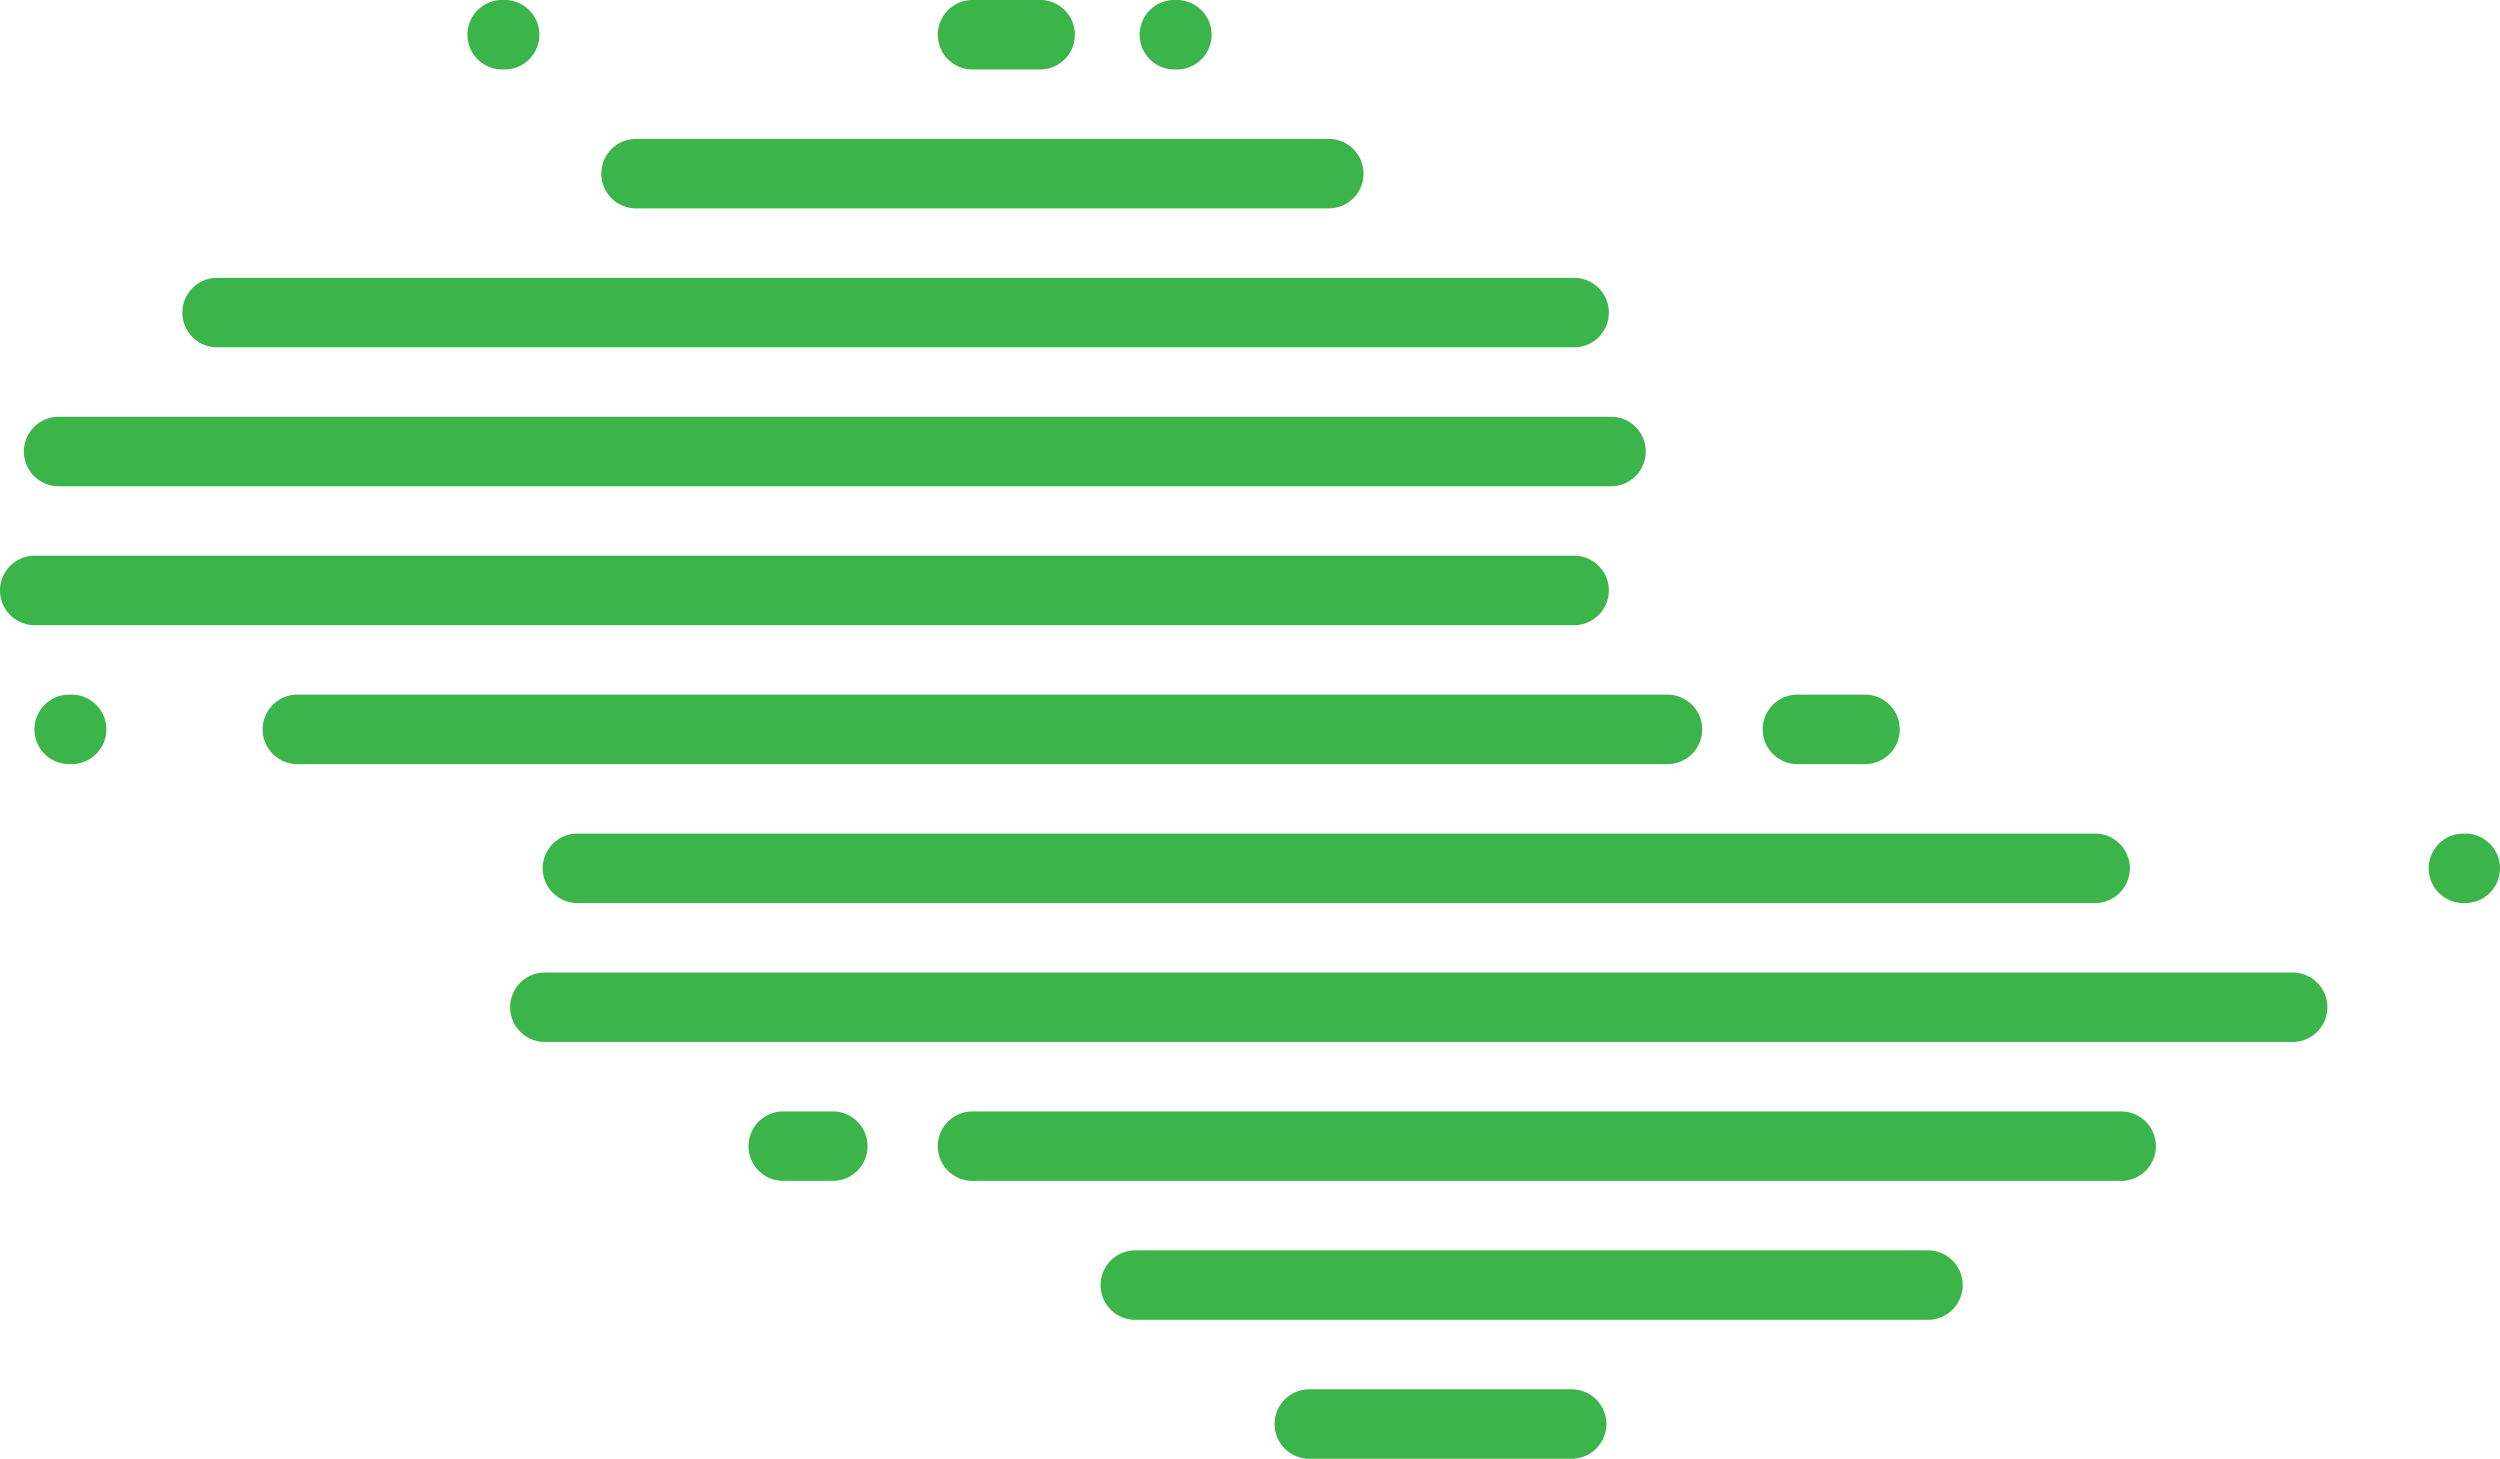
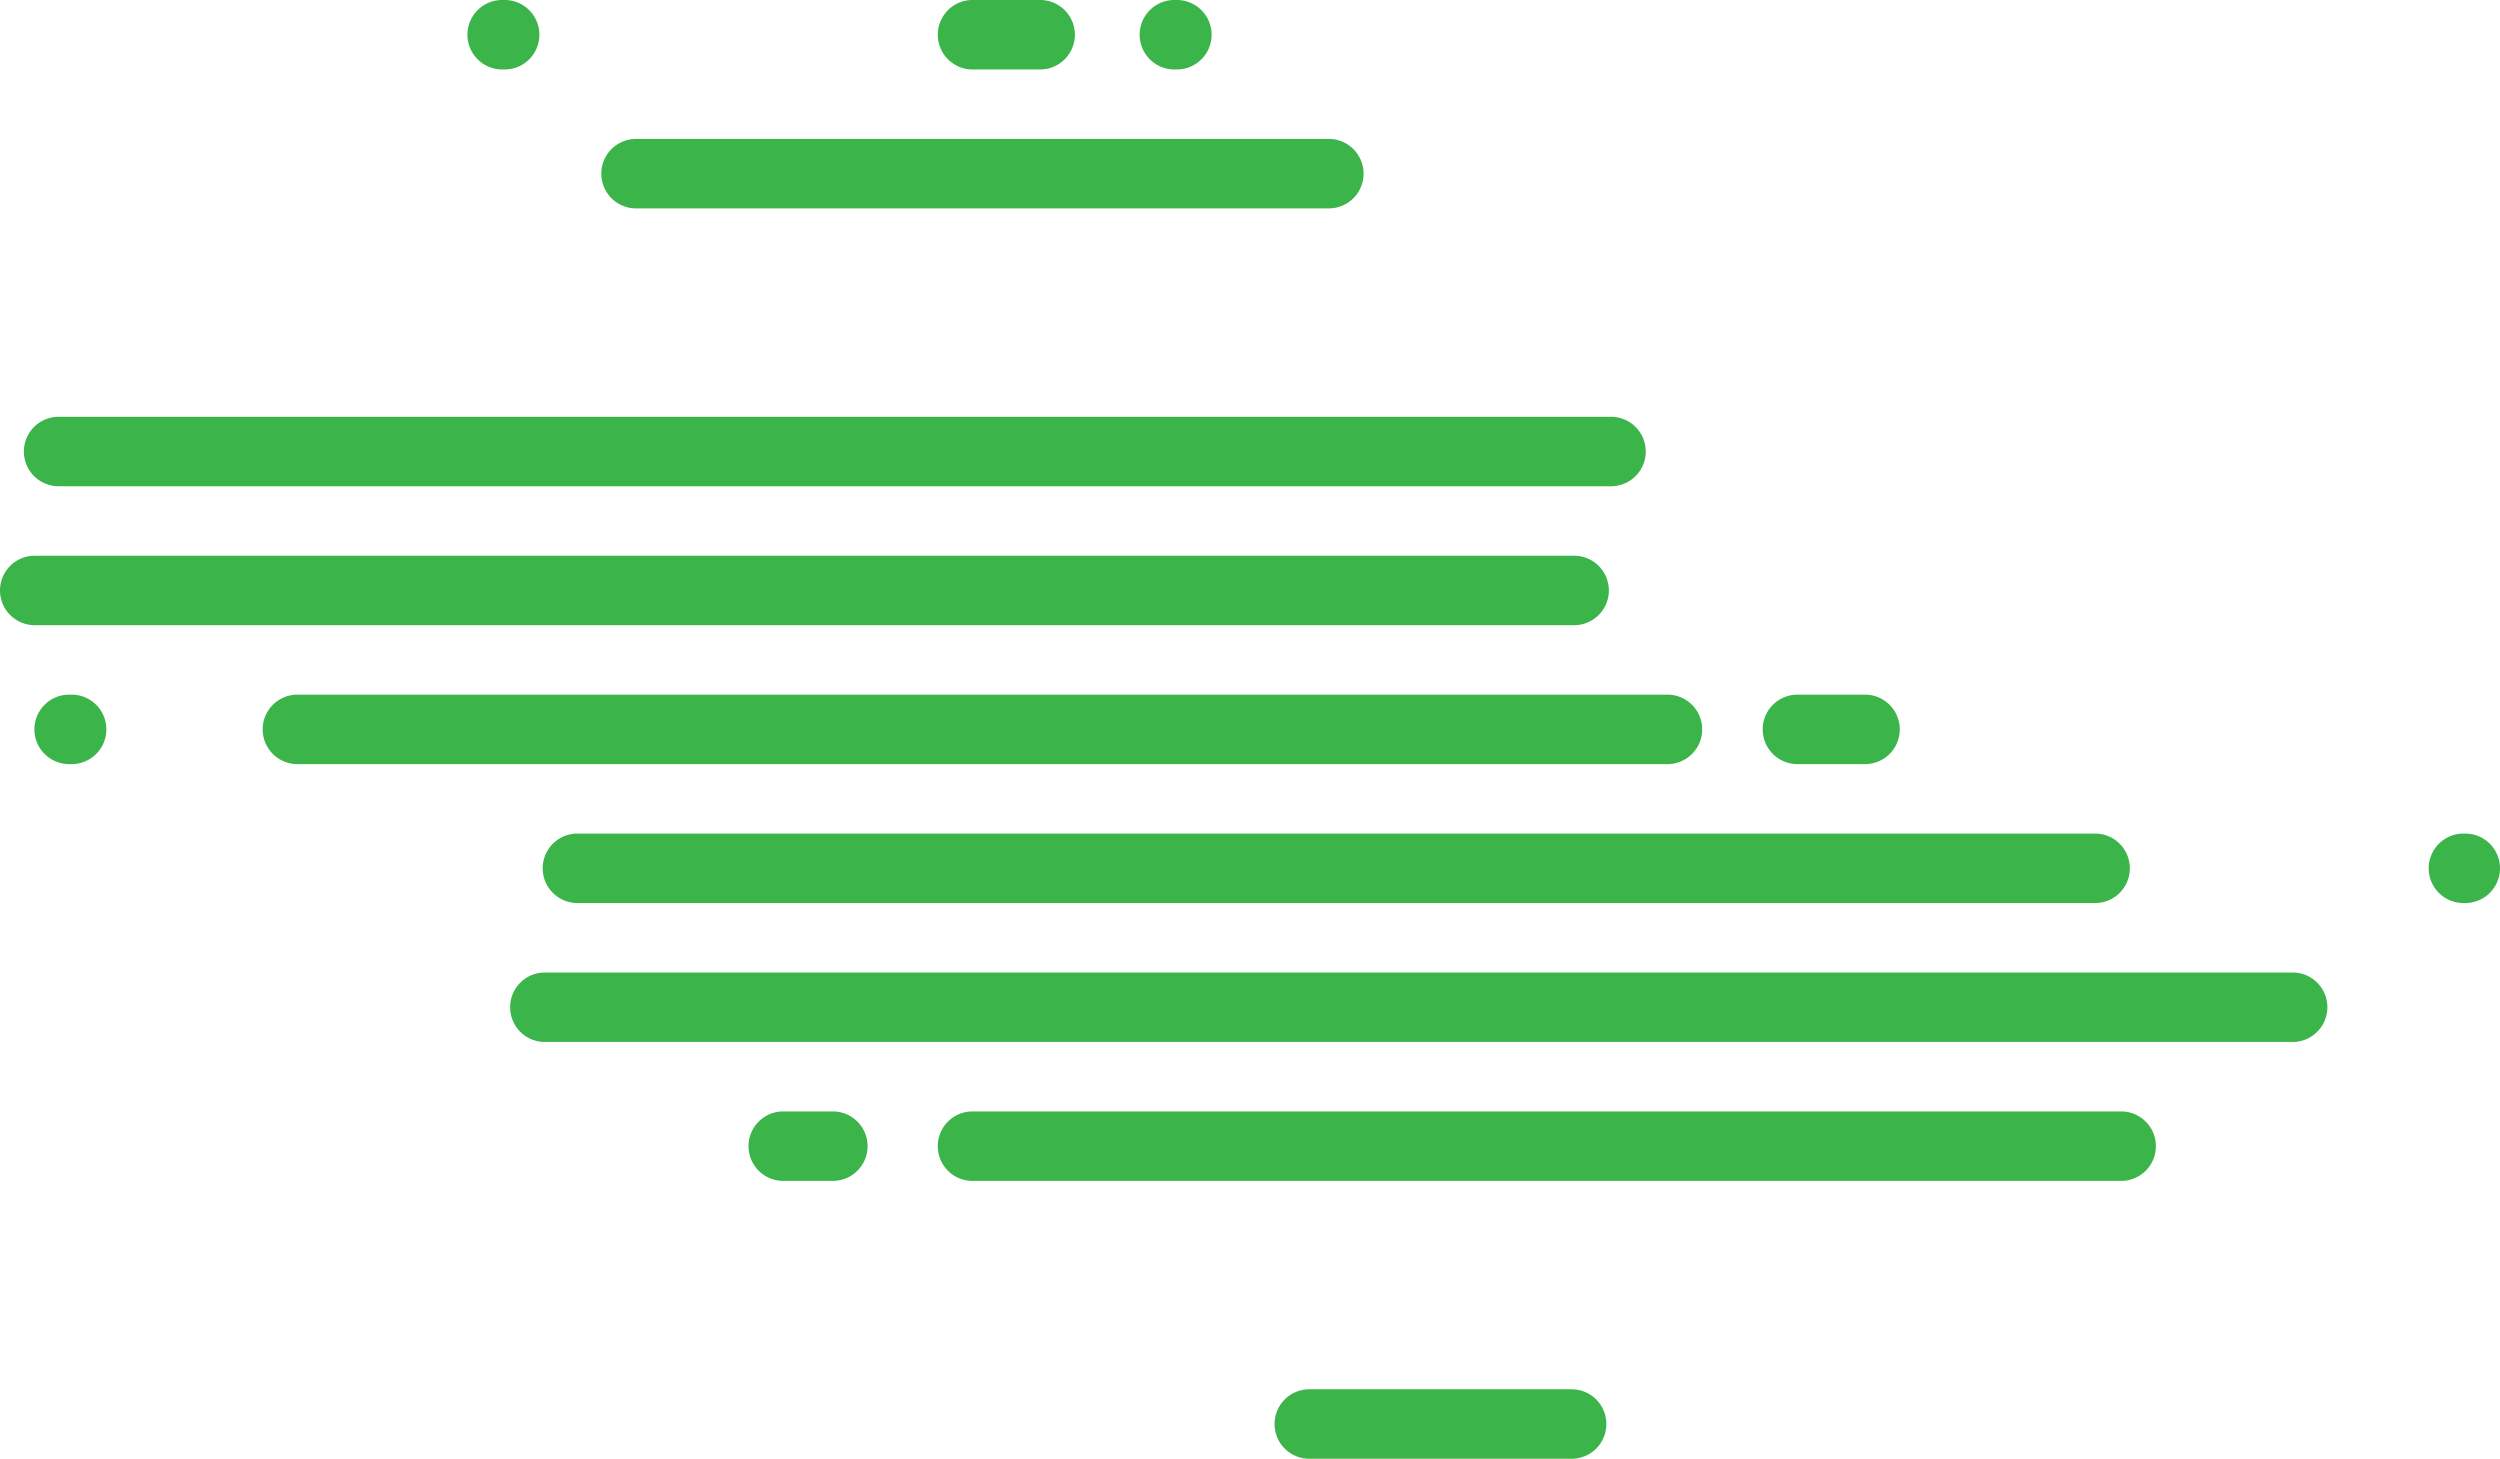
<svg xmlns="http://www.w3.org/2000/svg" id="Group_34" data-name="Group 34" width="419.296" height="244.66" viewBox="0 0 419.296 244.66">
  <g id="Group_16" data-name="Group 16" transform="translate(157.281)">
    <path id="Path_15" data-name="Path 15" d="M883.2,1944.273h-11.34a5.825,5.825,0,1,1,0-11.651H883.2a5.825,5.825,0,1,1,0,11.651Z" transform="translate(-866.03 -1932.623)" fill="#3bb44a" />
  </g>
  <g id="Group_17" data-name="Group 17" transform="translate(295.631 116.505)">
    <path id="Path_16" data-name="Path 16" d="M1073.2,2104.273h-11.34a5.825,5.825,0,0,1,0-11.65h11.34a5.825,5.825,0,0,1,0,11.65Z" transform="translate(-1056.03 -2092.623)" fill="#3bb44a" />
  </g>
  <g id="Group_18" data-name="Group 18" transform="translate(78.398)">
    <path id="Path_17" data-name="Path 17" d="M763.94,1944.273h-.418a5.825,5.825,0,0,1,0-11.651h.418a5.825,5.825,0,0,1,0,11.651Z" transform="translate(-757.697 -1932.623)" fill="#3bb44a" />
  </g>
  <g id="Group_19" data-name="Group 19" transform="translate(191.141)">
    <path id="Path_18" data-name="Path 18" d="M918.773,1944.273h-.418a5.825,5.825,0,1,1,0-11.651h.418a5.825,5.825,0,0,1,0,11.651Z" transform="translate(-912.53 -1932.623)" fill="#3bb44a" />
  </g>
  <g id="Group_20" data-name="Group 20" transform="translate(5.771 116.505)">
    <path id="Path_19" data-name="Path 19" d="M664.2,2104.273h-.418a5.825,5.825,0,0,1,0-11.65h.418a5.825,5.825,0,0,1,0,11.65Z" transform="translate(-657.956 -2092.623)" fill="#3bb44a" />
  </g>
  <g id="Group_21" data-name="Group 21" transform="translate(100.849 23.301)">
    <path id="Path_20" data-name="Path 20" d="M910.55,1976.273H794.355a5.825,5.825,0,0,1,0-11.65H910.55a5.825,5.825,0,1,1,0,11.65Z" transform="translate(-788.53 -1964.623)" fill="#3bb44a" />
  </g>
  <g id="Group_22" data-name="Group 22" transform="translate(30.583 46.602)">
-     <path id="Path_21" data-name="Path 21" d="M925.458,2008.273h-227.6a5.825,5.825,0,0,1,0-11.65h227.6a5.825,5.825,0,0,1,0,11.65Z" transform="translate(-692.03 -1996.623)" fill="#3bb44a" />
-   </g>
+     </g>
  <g id="Group_23" data-name="Group 23" transform="translate(4.005 69.903)">
    <path id="Path_22" data-name="Path 22" d="M921.724,2040.273H661.355a5.825,5.825,0,0,1,0-11.65H921.724a5.825,5.825,0,0,1,0,11.65Z" transform="translate(-655.53 -2028.623)" fill="#3bb44a" />
  </g>
  <g id="Group_24" data-name="Group 24" transform="translate(0 93.204)">
    <path id="Path_23" data-name="Path 23" d="M914.04,2072.273H655.855a5.825,5.825,0,0,1,0-11.65H914.04a5.825,5.825,0,0,1,0,11.65Z" transform="translate(-650.03 -2060.623)" fill="#3bb44a" />
  </g>
  <g id="Group_25" data-name="Group 25" transform="translate(44.053 116.505)">
    <path id="Path_24" data-name="Path 24" d="M946.142,2104.273H716.355a5.825,5.825,0,0,1,0-11.65H946.142a5.825,5.825,0,0,1,0,11.65Z" transform="translate(-710.53 -2092.623)" fill="#3bb44a" />
  </g>
  <g id="Group_26" data-name="Group 26" transform="translate(91.019 139.806)">
    <path id="Path_25" data-name="Path 25" d="M1035.4,2136.273H780.855a5.825,5.825,0,1,1,0-11.65H1035.4a5.825,5.825,0,1,1,0,11.65Z" transform="translate(-775.03 -2124.623)" fill="#3bb44a" />
  </g>
  <g id="Group_27" data-name="Group 27" transform="translate(85.558 163.107)">
    <path id="Path_26" data-name="Path 26" d="M1066.491,2168.273H773.355a5.825,5.825,0,0,1,0-11.65h293.136a5.825,5.825,0,0,1,0,11.65Z" transform="translate(-767.53 -2156.623)" fill="#3bb44a" />
  </g>
  <g id="Group_28" data-name="Group 28" transform="translate(157.281 186.408)">
    <path id="Path_27" data-name="Path 27" d="M1064.506,2200.273H871.855a5.825,5.825,0,1,1,0-11.65h192.651a5.825,5.825,0,0,1,0,11.65Z" transform="translate(-866.03 -2188.623)" fill="#3bb44a" />
  </g>
  <g id="Group_29" data-name="Group 29" transform="translate(184.587 209.709)">
-     <path id="Path_28" data-name="Path 28" d="M1042.3,2232.273H909.355a5.825,5.825,0,0,1,0-11.65H1042.3a5.825,5.825,0,0,1,0,11.65Z" transform="translate(-903.53 -2220.623)" fill="#3bb44a" />
-   </g>
+     </g>
  <g id="Group_30" data-name="Group 30" transform="translate(213.767 233.01)">
    <path id="Path_29" data-name="Path 29" d="M993.429,2264.273h-44a5.825,5.825,0,0,1,0-11.65h44a5.825,5.825,0,1,1,0,11.65Z" transform="translate(-943.604 -2252.623)" fill="#3bb44a" />
  </g>
  <g id="Group_31" data-name="Group 31" transform="translate(407.336 139.806)">
    <path id="Path_30" data-name="Path 30" d="M1215.574,2136.273h-.31a5.825,5.825,0,0,1,0-11.65h.31a5.825,5.825,0,0,1,0,11.65Z" transform="translate(-1209.439 -2124.623)" fill="#3bb44a" />
  </g>
  <g id="Group_32" data-name="Group 32" transform="translate(125.539 186.408)">
    <path id="Path_31" data-name="Path 31" d="M836.582,2200.273h-8.32a5.825,5.825,0,1,1,0-11.65h8.32a5.825,5.825,0,1,1,0,11.65Z" transform="translate(-822.437 -2188.623)" fill="#3bb44a" />
  </g>
  <g id="Group_33" data-name="Group 33" transform="translate(130.636 192.233)">
    <path id="Path_32" data-name="Path 32" d="M829.437,2196.623" transform="translate(-829.437 -2196.623)" fill="none" stroke="#3bb44a" stroke-linecap="round" stroke-miterlimit="10" stroke-width="16" />
  </g>
</svg>